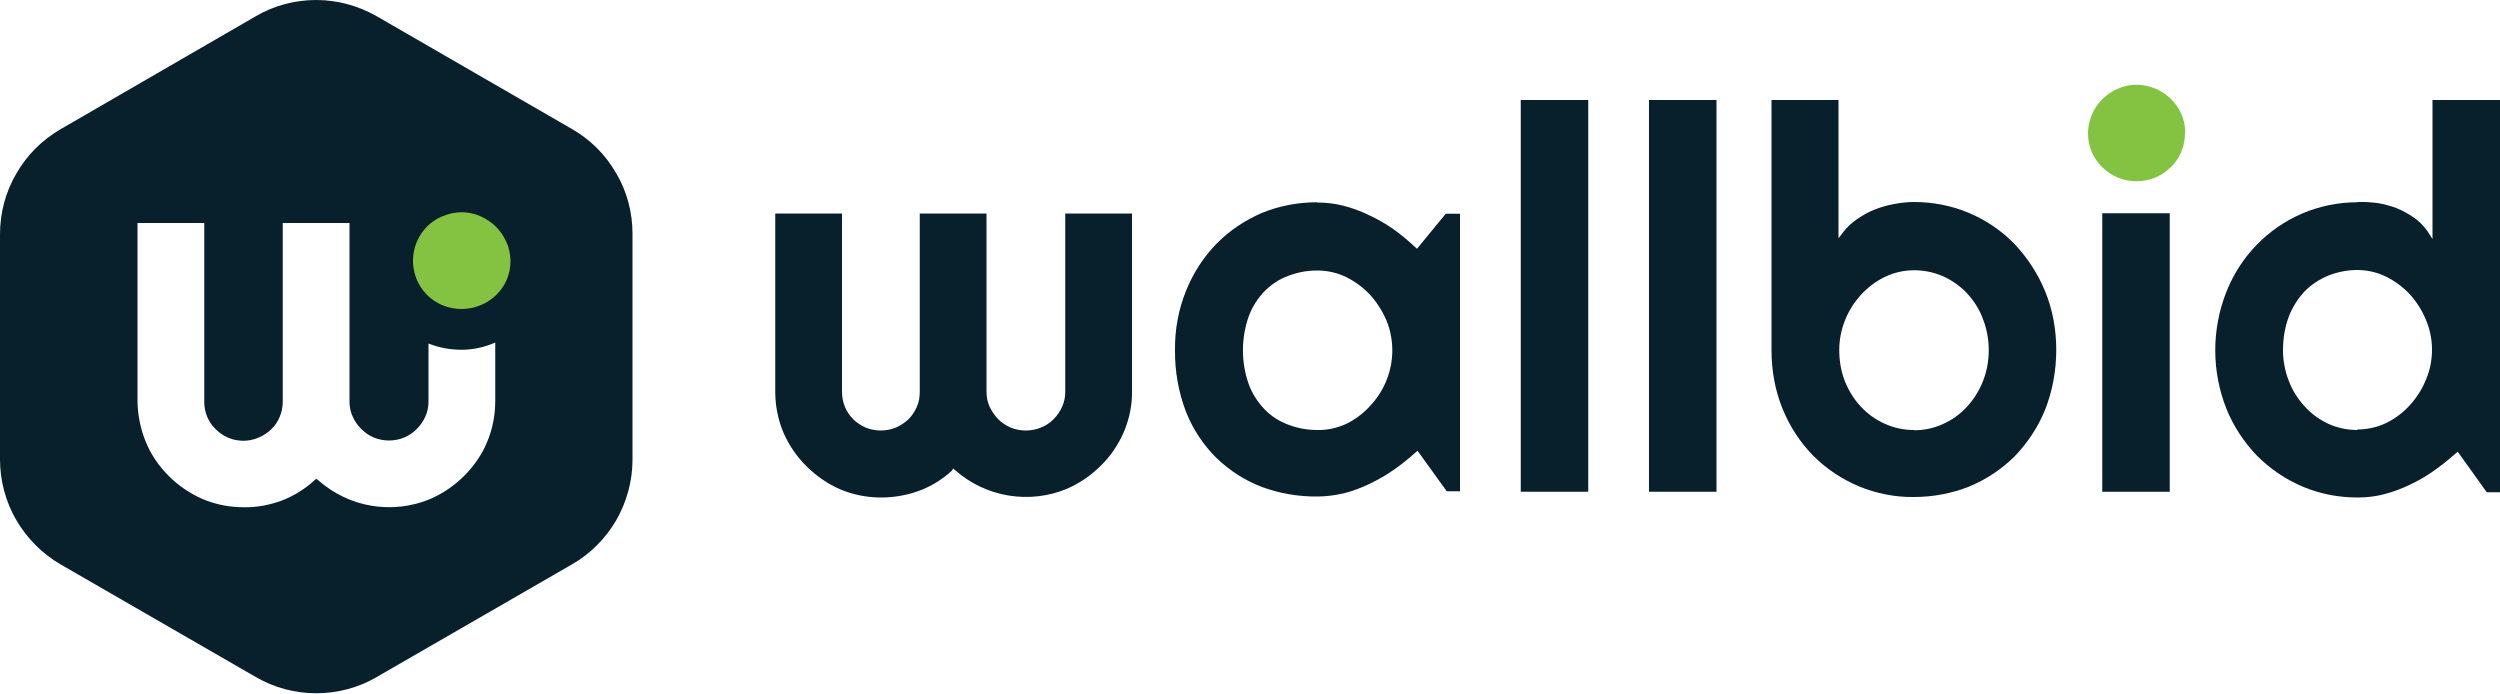
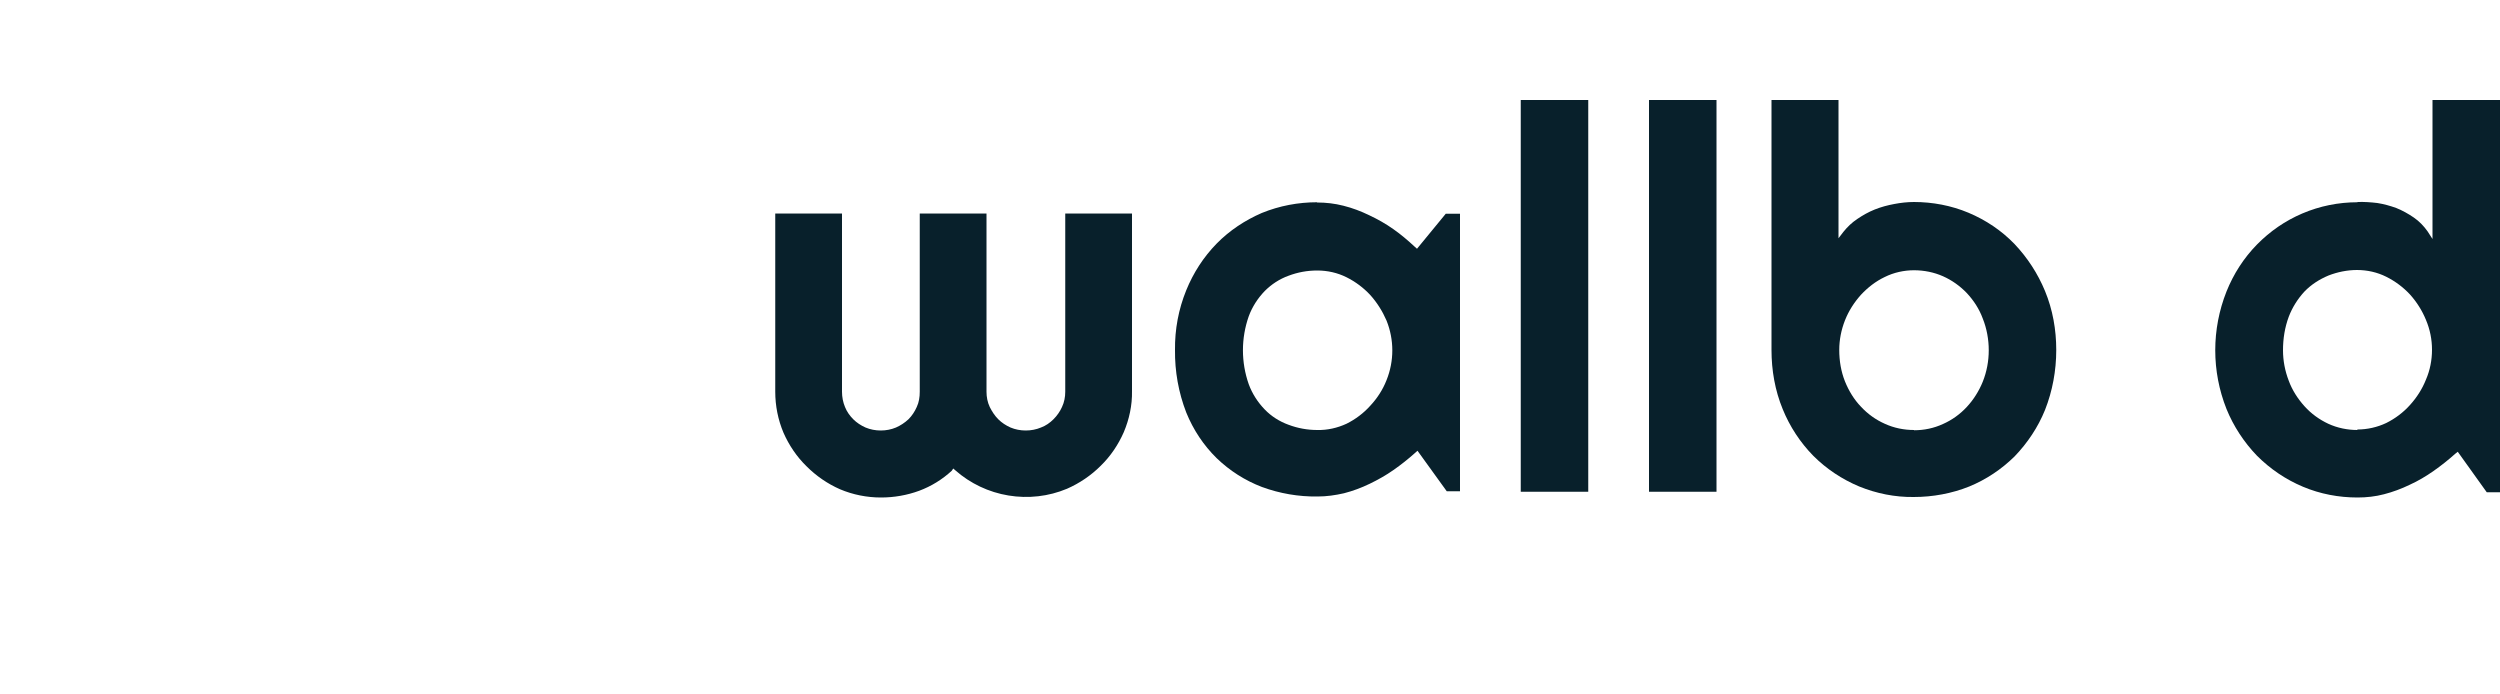
<svg xmlns="http://www.w3.org/2000/svg" id="Layer_2" viewBox="0 0 100 27.74">
  <g id="Layer_1-2">
-     <path d="M24.64,6.92c-.42-.74-1.04-1.35-1.78-1.77L15.07.65c-.74-.42-1.57-.65-2.42-.65s-1.69.22-2.42.65L2.42,5.17c-.74.43-1.35,1.04-1.77,1.78C.22,7.68,0,8.52,0,9.37v9c0,.85.22,1.69.65,2.43.43.74,1.04,1.35,1.78,1.78l7.8,4.5c.74.43,1.57.65,2.42.65s1.69-.22,2.42-.65l7.8-4.5c.74-.42,1.35-1.04,1.78-1.77.42-.74.65-1.57.65-2.42v-9.04c0-.85-.22-1.69-.65-2.42ZM19.81,16.05c0,.56-.11,1.12-.33,1.64-.21.51-.53.96-.92,1.35-.39.39-.85.7-1.35.92-.74.31-1.56.4-2.35.27-.79-.13-1.53-.49-2.13-1.02l-.08-.06-.07.06c-.38.35-.82.62-1.3.81-.49.18-1.01.28-1.53.27-.57,0-1.13-.11-1.65-.33-.5-.22-.96-.53-1.35-.92-.39-.39-.71-.85-.92-1.37-.21-.51-.32-1.06-.33-1.61v-7.14h2.67v7.15c0,.21.04.42.12.61.08.18.19.35.34.49.22.22.49.37.8.43.31.06.63.03.92-.1.19-.08.36-.19.5-.33.15-.14.26-.31.34-.5.08-.19.12-.4.12-.61v-7.14h2.67v7.14c0,.21.04.42.13.61.08.18.2.35.34.49.14.14.31.26.5.34.39.16.83.16,1.22,0,.19-.08.35-.19.5-.34.14-.14.26-.31.34-.49.09-.19.13-.4.13-.61v-2.32c.42.17.87.25,1.33.25.45,0,.9-.1,1.32-.28h.02s0,2.35,0,2.35Z" fill="#08202b" />
    <path d="M38.13,18.74l.08.07c.6.53,1.34.88,2.13,1.01.79.13,1.6.04,2.34-.27.5-.22.96-.53,1.35-.92.39-.38.7-.84.92-1.34.22-.52.34-1.08.33-1.64v-7.11h-2.67v7.13c0,.21-.04.42-.13.61-.08.18-.2.35-.34.49-.14.14-.31.26-.5.33-.19.08-.4.12-.61.12s-.42-.04-.61-.12c-.18-.08-.35-.19-.49-.33-.14-.14-.25-.31-.34-.49-.09-.19-.13-.4-.13-.61v-7.13h-2.67v7.13c0,.21-.03.42-.12.61-.08.18-.19.35-.33.49-.15.14-.32.25-.5.33-.19.08-.4.12-.61.12s-.42-.04-.61-.12c-.18-.08-.35-.19-.49-.33-.14-.14-.26-.31-.33-.49-.08-.19-.12-.4-.12-.61v-7.13h-2.67v7.13c0,.56.11,1.12.33,1.64.22.5.53.96.92,1.34.39.39.84.7,1.34.92.52.22,1.08.33,1.64.33.52,0,1.04-.09,1.53-.27.48-.18.92-.45,1.3-.8l.06-.09Z" fill="#08202b" />
    <path d="M52.69,8.09c-.76,0-1.51.14-2.22.43-.67.29-1.29.7-1.8,1.22-.53.54-.94,1.18-1.22,1.87-.31.76-.46,1.57-.45,2.39-.01.85.14,1.7.45,2.5.28.69.69,1.31,1.22,1.83.52.5,1.13.89,1.81,1.15.71.26,1.46.39,2.22.38.36,0,.71-.05,1.06-.13.35-.09.7-.22,1.03-.38.33-.16.65-.34.95-.55.3-.21.59-.44.87-.69l.09-.08,1.17,1.62h.53v-11.1h-.57l-1.15,1.4-.09-.08c-.27-.25-.55-.49-.85-.7-.31-.22-.63-.4-.97-.56-.33-.16-.67-.29-1.03-.38-.35-.09-.7-.13-1.06-.13ZM52.69,17.2c-.39,0-.78-.07-1.15-.21-.36-.13-.69-.34-.95-.61-.28-.29-.5-.63-.64-1.01-.31-.88-.31-1.84,0-2.72.14-.38.36-.72.64-1.01.27-.27.59-.48.95-.61.37-.14.75-.21,1.15-.21.41,0,.81.09,1.17.27.36.18.68.42.95.71.27.3.49.65.65,1.02.31.77.31,1.62,0,2.39-.15.38-.37.72-.65,1.02-.27.3-.59.54-.95.72-.37.17-.77.26-1.17.25Z" fill="#08202b" />
    <path d="M60.83,19.67h2.7V4h-2.7v15.67Z" fill="#08202b" />
    <path d="M65.96,19.67h2.7V4h-2.7v15.67Z" fill="#08202b" />
    <path d="M70.86,4v10c0,.81.14,1.62.45,2.37.28.69.7,1.33,1.22,1.86.53.53,1.15.94,1.84,1.23.69.28,1.43.43,2.18.42.76,0,1.52-.14,2.22-.42.68-.28,1.29-.69,1.81-1.2.52-.54.94-1.17,1.22-1.86.3-.76.45-1.58.45-2.4,0-.81-.14-1.61-.45-2.36-.29-.7-.7-1.33-1.22-1.88-.52-.54-1.15-.96-1.84-1.25-.69-.29-1.44-.43-2.18-.43-.26,0-.53.03-.79.08-.27.05-.53.12-.78.22-.25.1-.48.23-.7.38-.21.14-.39.31-.55.51l-.2.26v-5.53h-2.68ZM76.56,17.2c-.4,0-.8-.08-1.17-.25-.36-.16-.68-.39-.95-.68-.28-.29-.49-.64-.64-1.01-.16-.4-.23-.83-.23-1.26,0-.41.08-.81.23-1.19.15-.38.37-.72.64-1.02.27-.29.59-.54.95-.71.36-.18.77-.27,1.17-.27.4,0,.8.08,1.16.24.36.16.68.39.95.67.28.3.5.64.64,1.02.16.4.24.84.24,1.27,0,.43-.08.86-.24,1.26-.15.37-.37.72-.64,1.01-.27.29-.59.52-.95.68-.37.17-.76.25-1.16.25Z" fill="#08202b" />
-     <path d="M87.4,5.32c0,.26-.05.52-.15.76-.1.23-.24.44-.42.61-.18.17-.38.31-.61.41-.24.1-.5.15-.76.15s-.52-.05-.76-.15c-.46-.2-.83-.56-1.03-1.02-.2-.47-.2-1,0-1.48.19-.47.57-.85,1.04-1.05.24-.11.5-.16.76-.16s.52.06.76.16c.23.1.43.24.61.41.18.18.32.38.42.61.1.24.15.49.15.75Z" fill="#83c341" />
-     <path d="M20.42,10.43c0,.26-.05.52-.15.76-.2.46-.58.83-1.05,1.02-.24.1-.5.15-.76.15s-.52-.05-.76-.15c-.35-.15-.65-.39-.86-.71-.21-.32-.32-.69-.32-1.07,0-.38.11-.75.32-1.07s.51-.57.86-.71c.24-.1.5-.16.76-.16.26,0,.52.05.76.16.23.1.43.24.61.41.18.18.32.38.42.61.11.23.16.49.17.75Z" fill="#83c341" />
-     <path d="M84.1,19.67h2.69v-11.14h-2.7v11.14Z" fill="#08202b" />
    <path d="M94.3,8.09c-.76,0-1.51.15-2.21.45-.68.29-1.29.71-1.81,1.24-.53.54-.94,1.18-1.22,1.88-.6,1.51-.6,3.19,0,4.7.28.69.7,1.33,1.22,1.87.53.53,1.15.95,1.84,1.24.69.29,1.43.43,2.18.43.36,0,.72-.04,1.06-.13.35-.09.7-.22,1.03-.38.33-.15.65-.34.95-.55.3-.21.59-.44.87-.69l.1-.08,1.16,1.62h.53V4h-2.7v5.56l-.2-.31c-.15-.21-.33-.4-.55-.55-.22-.15-.45-.28-.7-.38-.25-.09-.5-.16-.76-.2-.26-.03-.52-.05-.79-.04ZM94.3,17.2c-.4,0-.8-.08-1.17-.25-.36-.17-.68-.4-.95-.7-.27-.3-.49-.64-.63-1.02-.15-.39-.23-.8-.23-1.22,0-.46.07-.91.23-1.34.14-.37.36-.72.63-1.01.27-.28.6-.49.96-.64.36-.14.75-.22,1.14-.22.41,0,.81.09,1.17.27.36.18.68.42.95.71.27.3.49.65.64,1.02.16.38.24.78.24,1.19s-.08.82-.24,1.19c-.15.38-.37.72-.64,1.02-.27.3-.59.54-.95.72-.36.17-.76.26-1.16.26Z" fill="#08202b" />
  </g>
</svg>